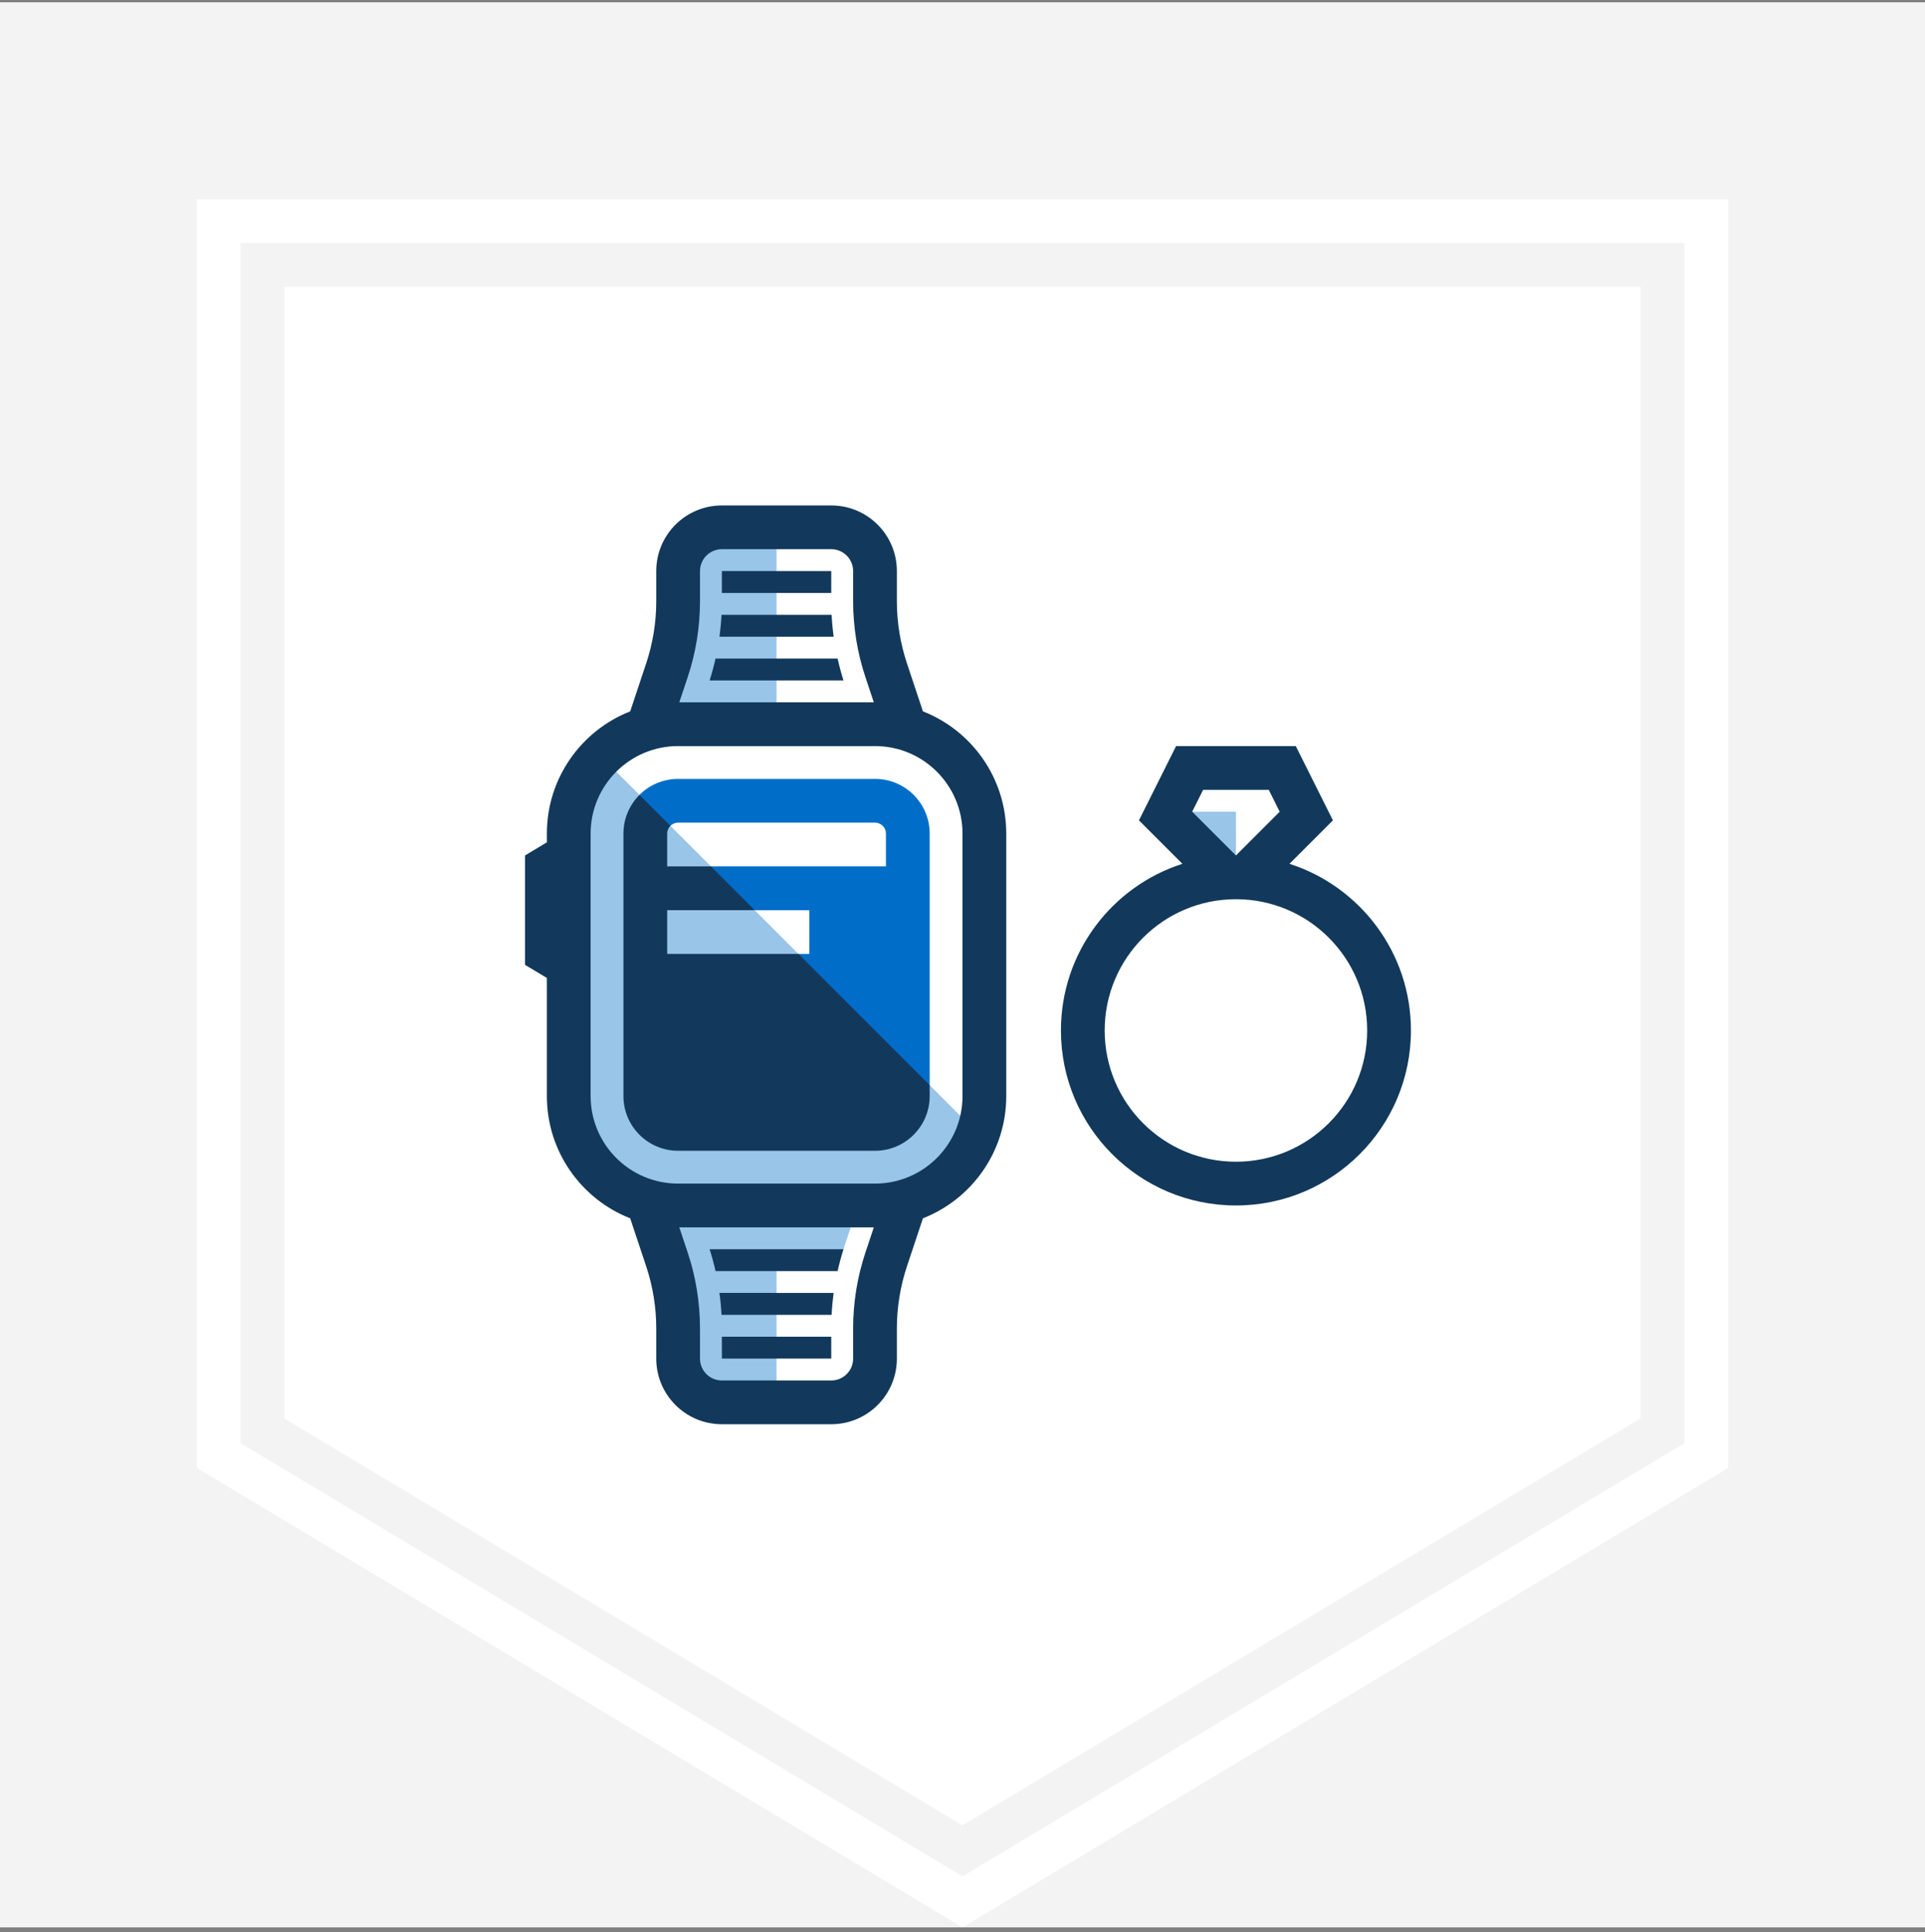
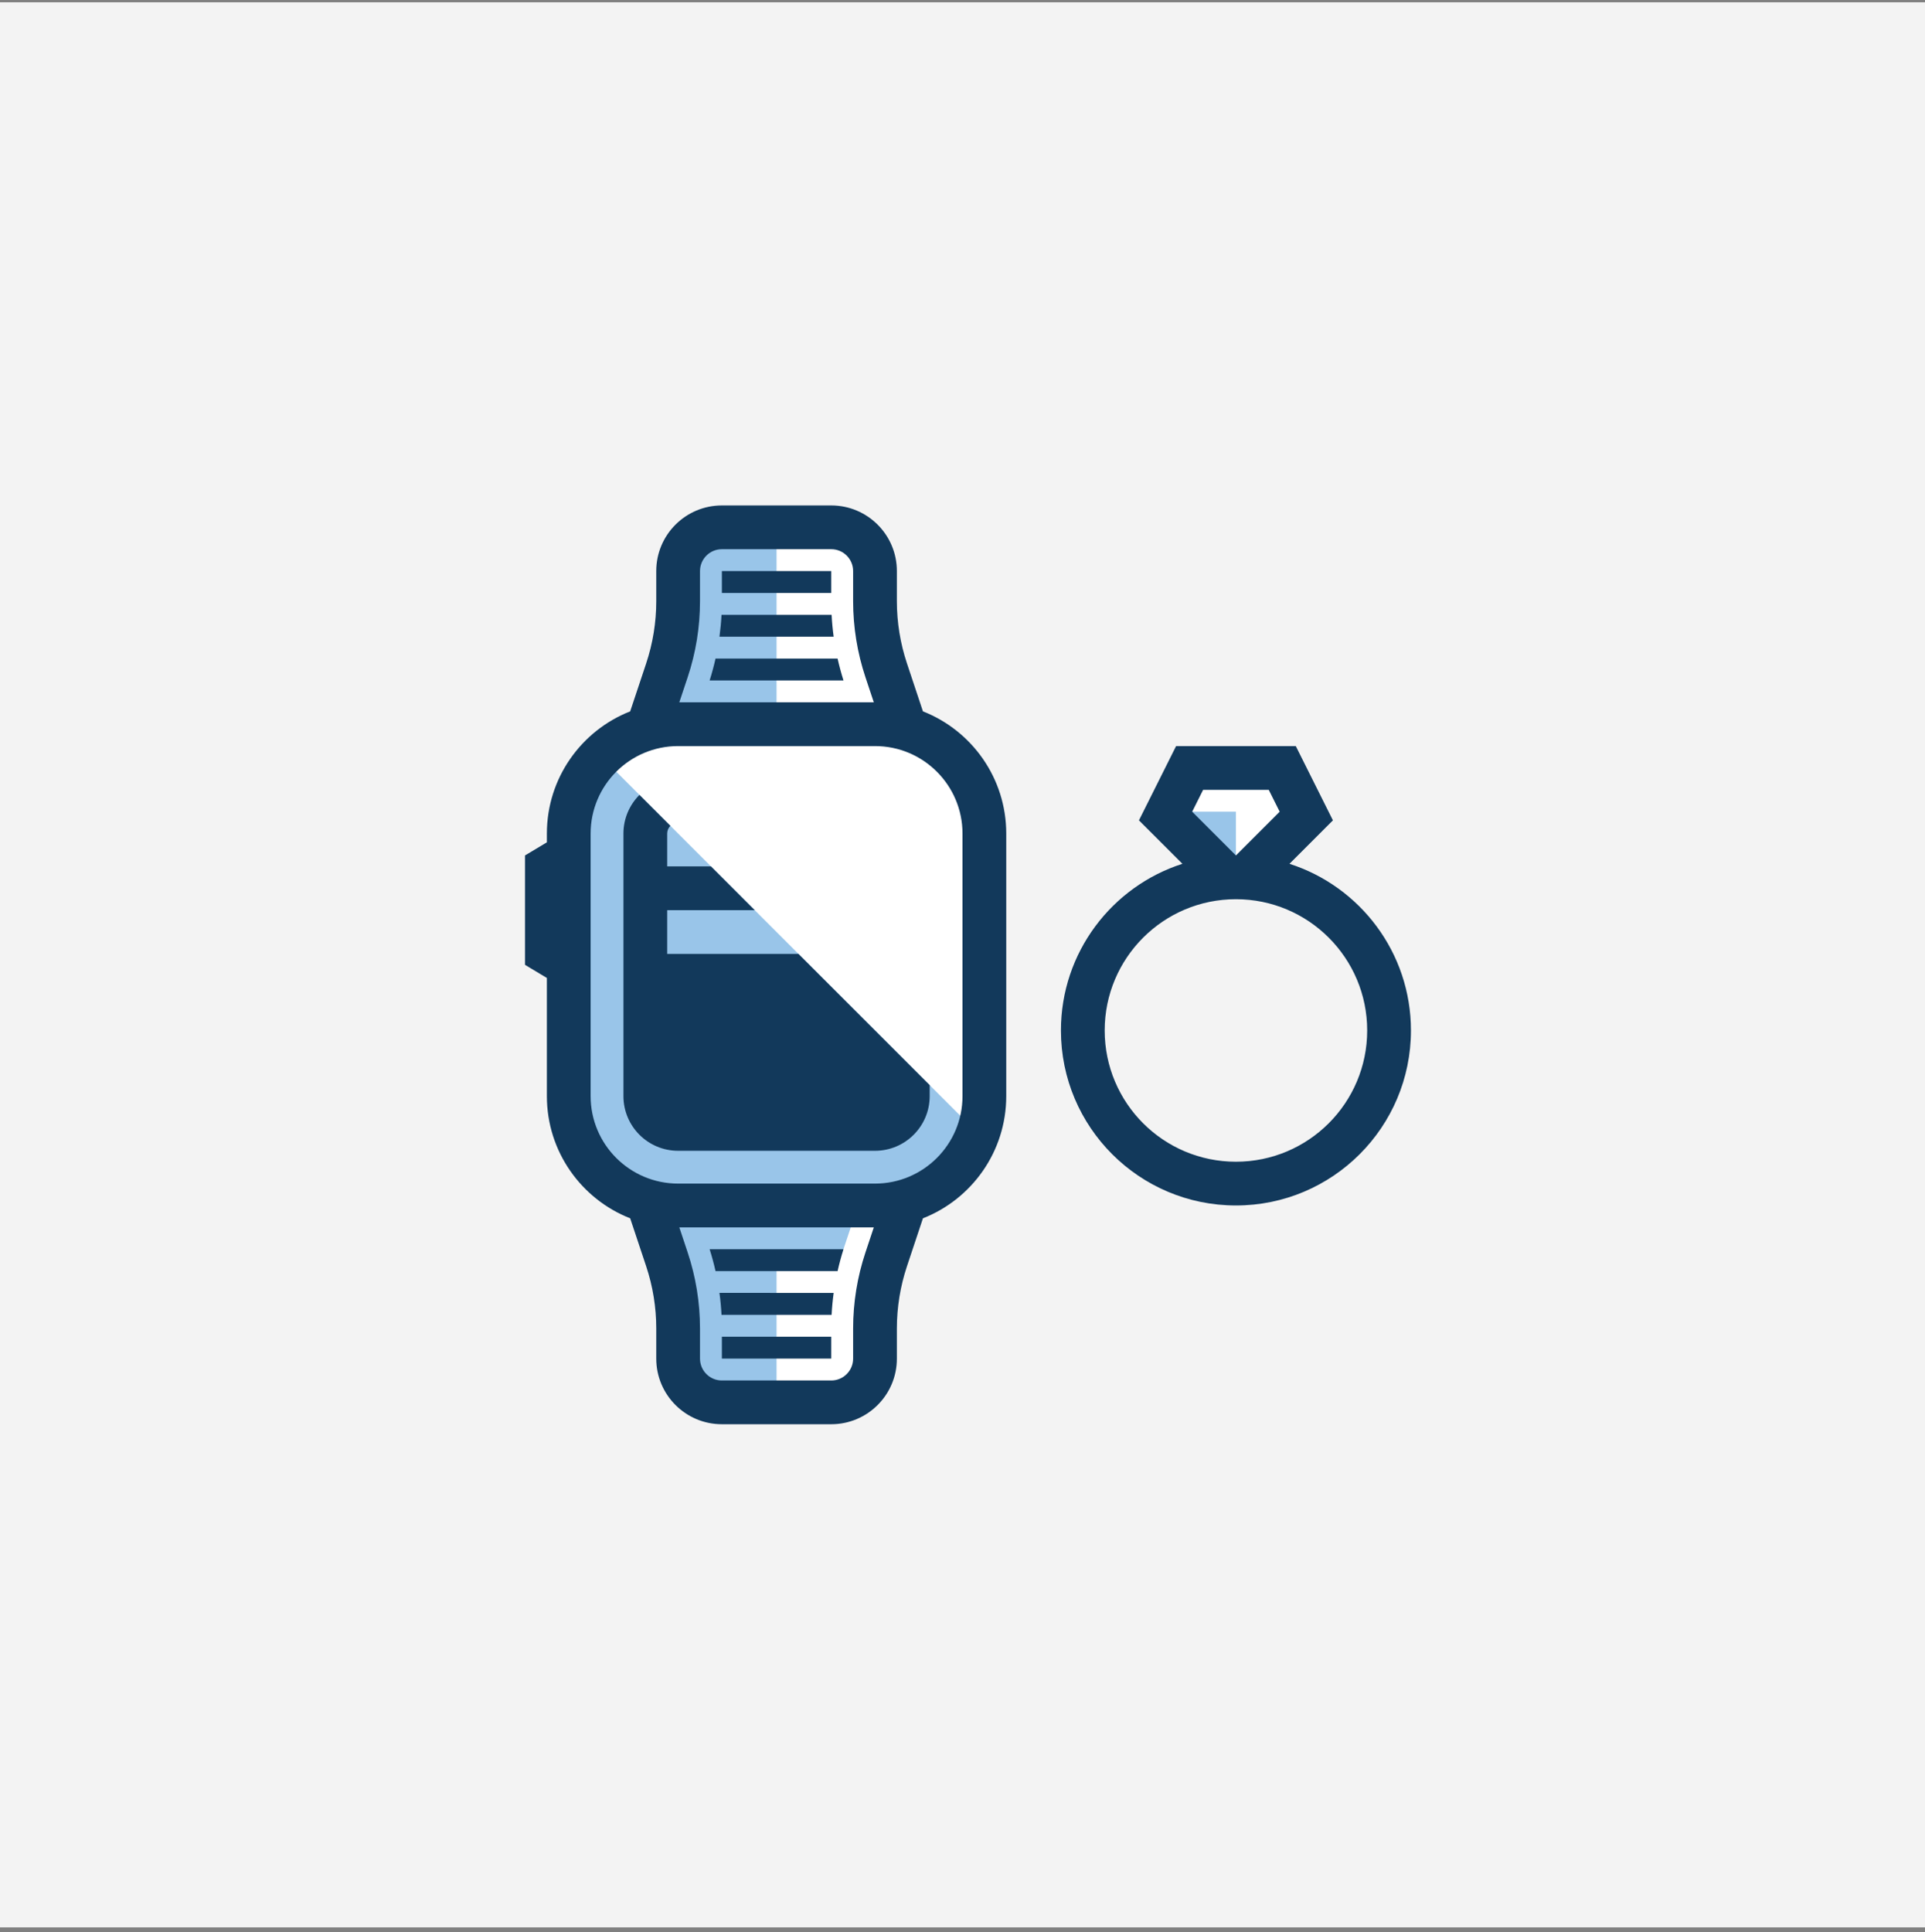
<svg xmlns="http://www.w3.org/2000/svg" width="264" height="265" viewBox="0 0 264 265" fill="none">
  <rect x="0" y="0" width="264" height="265" fill="#808080" stroke="none" />
  <rect y="0.316" width="264" height="264" fill="#F3F3F3" />
-   <path fill-rule="evenodd" clip-rule="evenodd" d="M237 27.316V201.316L132 264.316L27 201.316L27 27.316H237Z" fill="white" />
  <path fill-rule="evenodd" clip-rule="evenodd" d="M231 197.919V33.316H33V197.919L132 257.319L231 197.919ZM225 39.316H39V194.522L132 250.322L225 194.522V39.316Z" fill="#F3F3F3" />
  <path fill-rule="evenodd" clip-rule="evenodd" d="M93 72.316H120V87.316L124.199 99.912C130.44 101.728 135 107.489 135 114.316V150.316C135 157.143 130.44 162.904 124.199 164.72L120 177.316V192.316H93V177.316L88.802 164.721C82.561 162.905 78 157.143 78 150.316V114.316C78 107.489 82.561 101.727 88.802 99.911L93 87.316V72.316ZM179.151 111.908L175.854 105.316H163.146L159.85 111.908L169.5 121.559L179.151 111.908Z" fill="white" />
  <path fill-rule="evenodd" clip-rule="evenodd" d="M106.5 73.816V97.816H91.5V78.316L96 73.816H106.5ZM78 108.316L82.5 103.816L135 156.316L127.5 163.816H87L78 154.816V108.316ZM115.847 170.8L117.175 166.816H92.25V187.066L96 190.816H106.5V172.816H112.5L115.68 171.316C115.734 171.144 115.79 170.972 115.847 170.8ZM169.5 111.316H162V112.816L169.5 120.316V111.316Z" fill="#99C5E9" />
-   <path fill-rule="evenodd" clip-rule="evenodd" d="M87.696 109.013L88.5 112.816L91.939 113.255L91.939 113.255C92.21 112.984 92.585 112.816 93 112.816H120C120.828 112.816 121.5 113.487 121.5 114.316V118.816H97.5L96 120.316L103.5 124.816L111 124.816V130.816L109.5 130.816L108 132.316L126 150.316L127.499 148.816L127.5 148.818V114.316C127.5 110.174 124.142 106.816 120 106.816H93C90.928 106.816 89.053 107.655 87.696 109.013Z" fill="#006EC8" />
  <path fill-rule="evenodd" clip-rule="evenodd" d="M138 114.316C138 106.695 133.264 100.181 126.575 97.555L124.386 90.986C123.468 88.233 123 85.35 123 82.448V78.316C123 73.345 118.971 69.316 114 69.316H99C94.029 69.316 90 73.345 90 78.316V82.448C90 85.35 89.532 88.233 88.615 90.986L86.425 97.555C79.736 100.181 75 106.695 75 114.316V115.516L72 117.316V132.316L75 134.116V150.316C75 157.937 79.736 164.451 86.425 167.077L88.615 173.646C89.532 176.399 90 179.282 90 182.184V186.316C90 191.286 94.029 195.316 99 195.316H114C118.971 195.316 123 191.286 123 186.316V182.184C123 179.282 123.468 176.399 124.386 173.646L126.575 167.077C133.264 164.451 138 157.937 138 150.316V114.316ZM94.306 92.883L93.162 96.316H119.837L118.693 92.883C117.572 89.518 117 85.995 117 82.448V78.316C117 76.659 115.657 75.316 114 75.316H99C97.343 75.316 96 76.659 96 78.316V82.448C96 85.995 95.428 89.518 94.306 92.883ZM94.306 171.749L93.162 168.316H119.837L118.693 171.749C117.572 175.114 117 178.637 117 182.184V186.316C117 187.973 115.657 189.316 114 189.316H99C97.343 189.316 96 187.973 96 186.316V182.184C96 178.637 95.428 175.114 94.306 171.749ZM93 102.316C86.373 102.316 81 107.688 81 114.316V150.316C81 156.943 86.373 162.316 93 162.316H120C126.627 162.316 132 156.943 132 150.316V114.316C132 107.688 126.627 102.316 120 102.316H93ZM85.5 114.316C85.5 112.245 86.34 110.37 87.697 109.013L91.939 113.255C91.668 113.527 91.5 113.902 91.5 114.316V118.816H97.5L103.5 124.816H91.5V130.816H109.5L127.5 148.816V150.316C127.5 154.458 124.142 157.816 120 157.816H93C88.858 157.816 85.5 154.458 85.5 150.316V114.316ZM99 81.316V78.316H114V81.316H99ZM98.669 87.316C98.805 86.321 98.899 85.32 98.951 84.316H114.049C114.101 85.32 114.195 86.321 114.331 87.316H98.669ZM97.32 93.316C97.633 92.327 97.903 91.326 98.13 90.316H114.87C115.097 91.326 115.367 92.327 115.68 93.316H97.32ZM98.13 174.316C97.903 173.306 97.633 172.305 97.32 171.316H115.68C115.367 172.305 115.097 173.306 114.87 174.316H98.13ZM98.951 180.316C98.899 179.307 98.804 178.301 98.667 177.301L114.331 177.312C114.195 178.308 114.101 179.31 114.049 180.316H98.951ZM99 186.316V183.316H114V186.316H99ZM161.292 102.316H177.708L182.801 112.501L176.842 118.46C186.505 121.561 193.5 130.622 193.5 141.316C193.5 154.571 182.755 165.316 169.5 165.316C156.245 165.316 145.5 154.571 145.5 141.316C145.5 130.622 152.495 121.561 162.158 118.46L156.199 112.501L161.292 102.316ZM175.5 111.316L174 108.316H165L163.5 111.316L169.5 117.316L175.5 111.316ZM169.5 159.316C179.441 159.316 187.5 151.257 187.5 141.316C187.5 131.375 179.441 123.316 169.5 123.316C159.559 123.316 151.5 131.375 151.5 141.316C151.5 151.257 159.559 159.316 169.5 159.316Z" fill="#12395B" />
</svg>